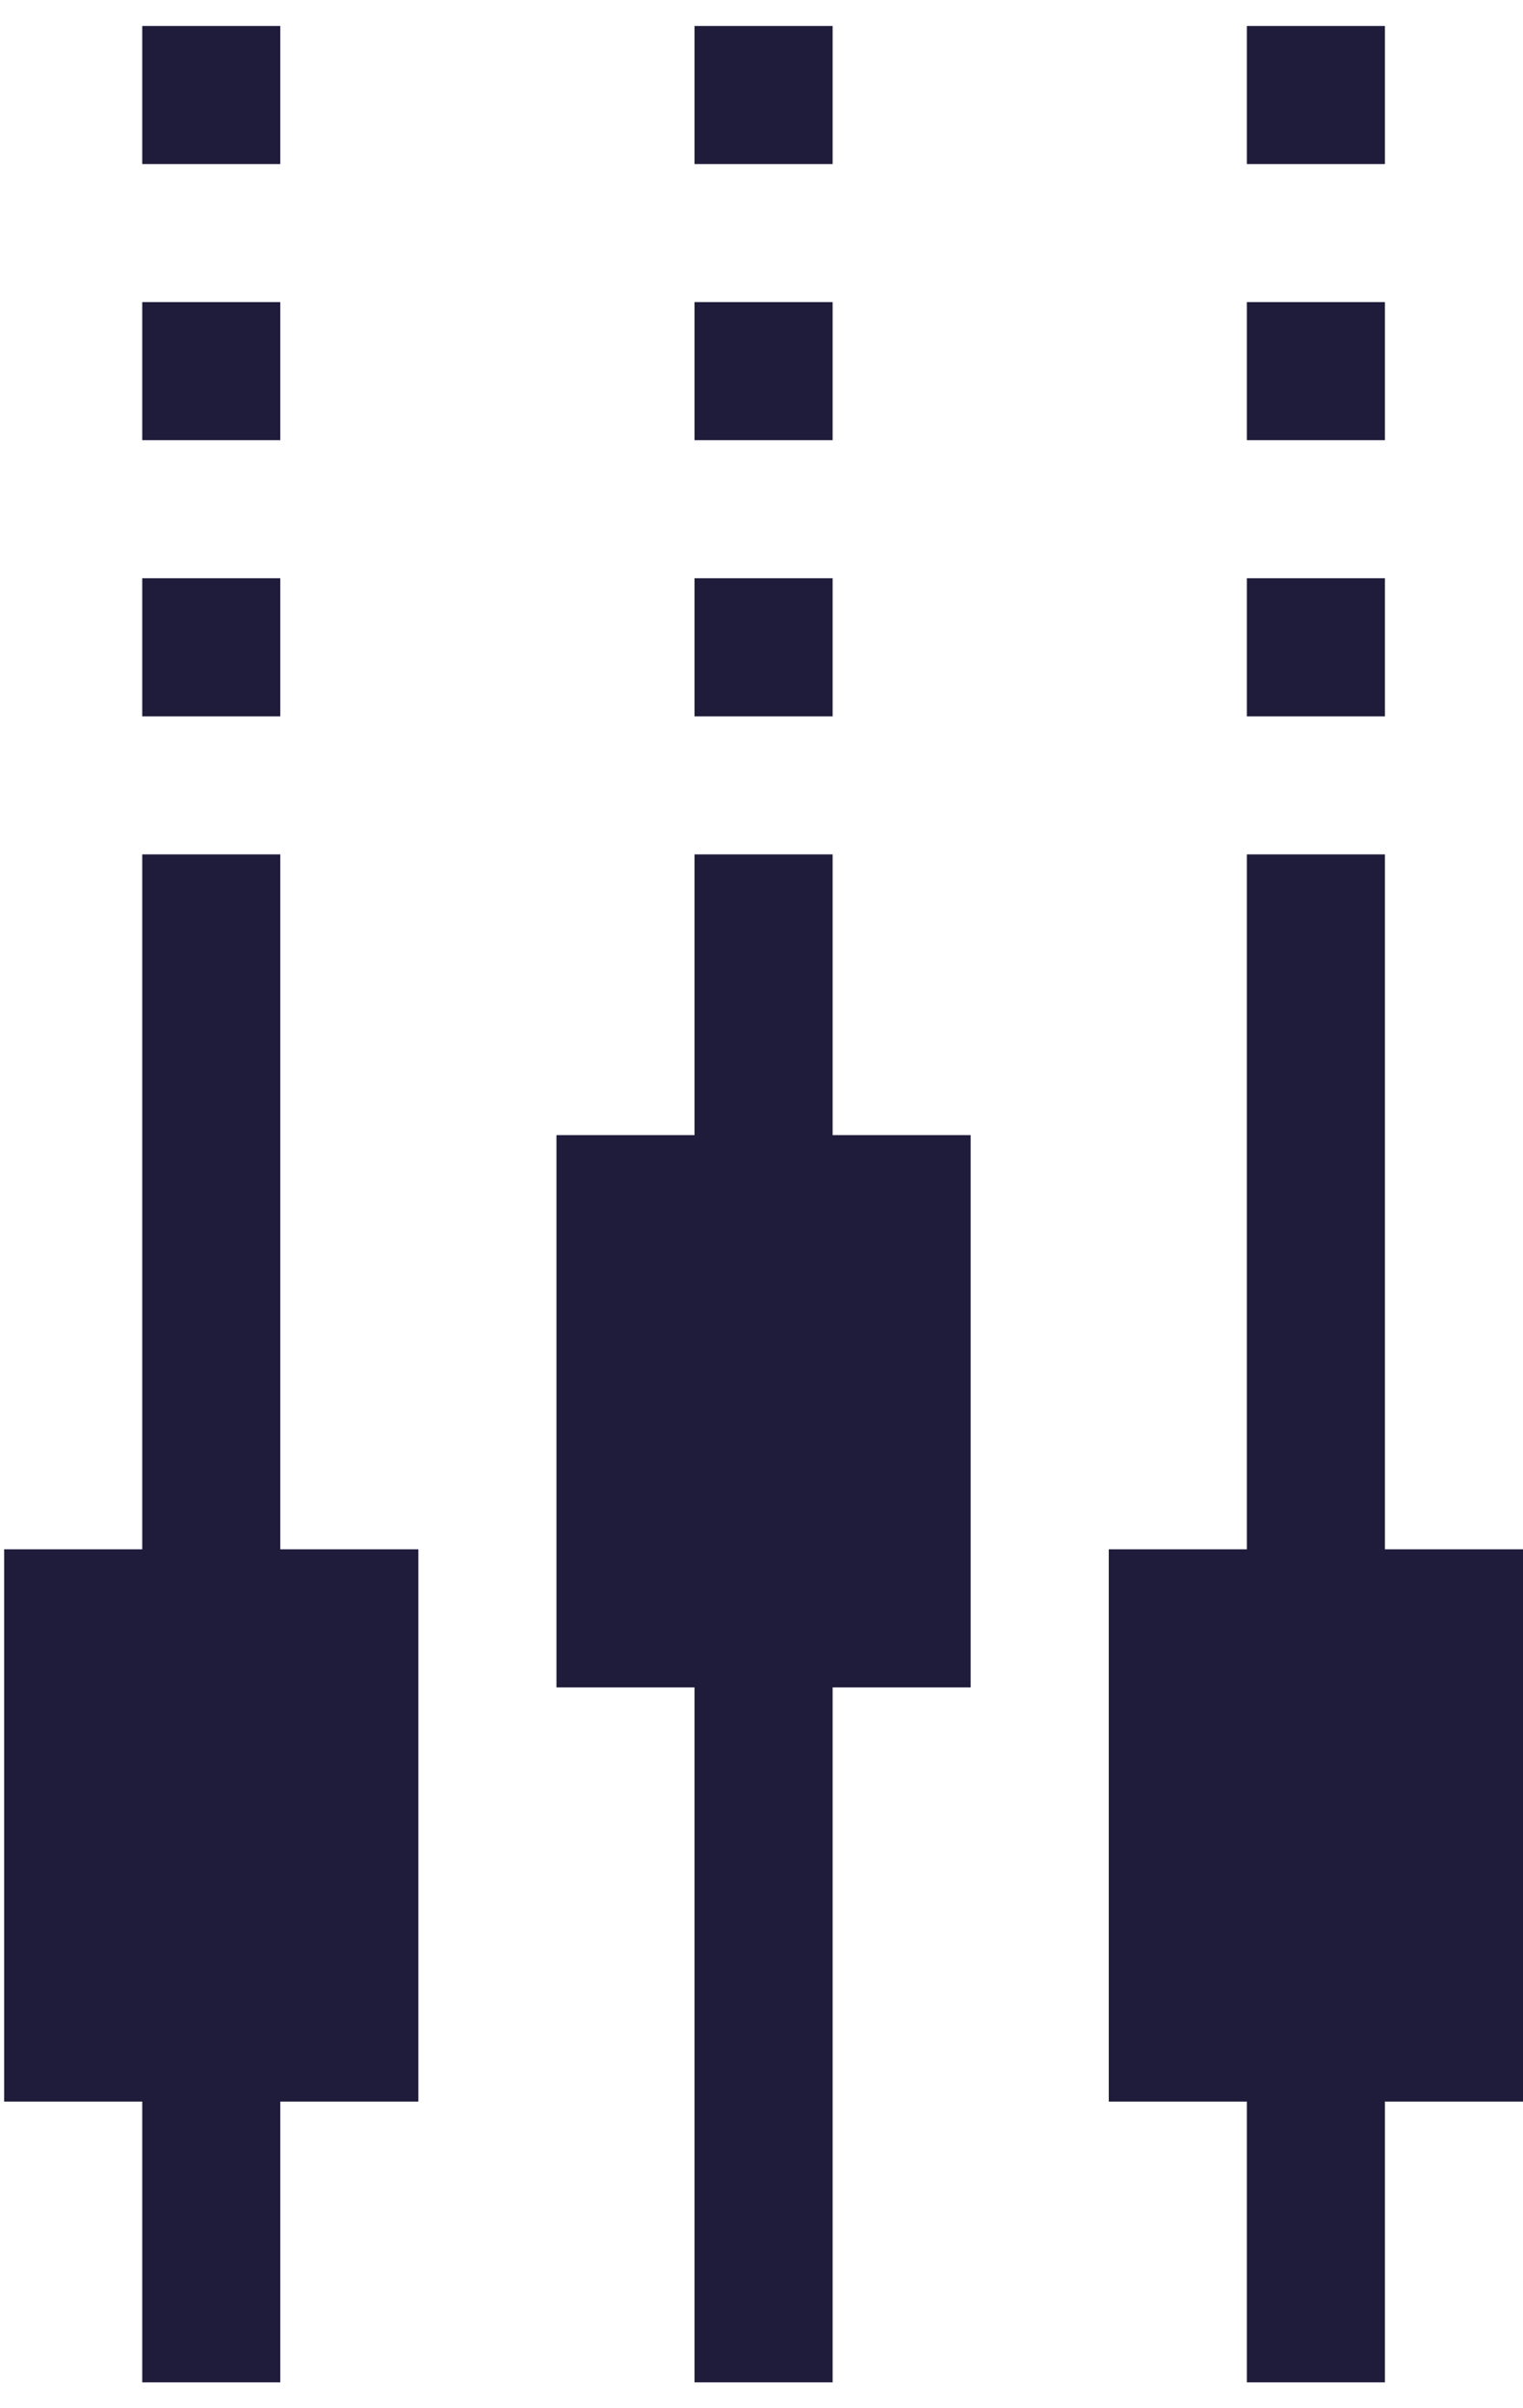
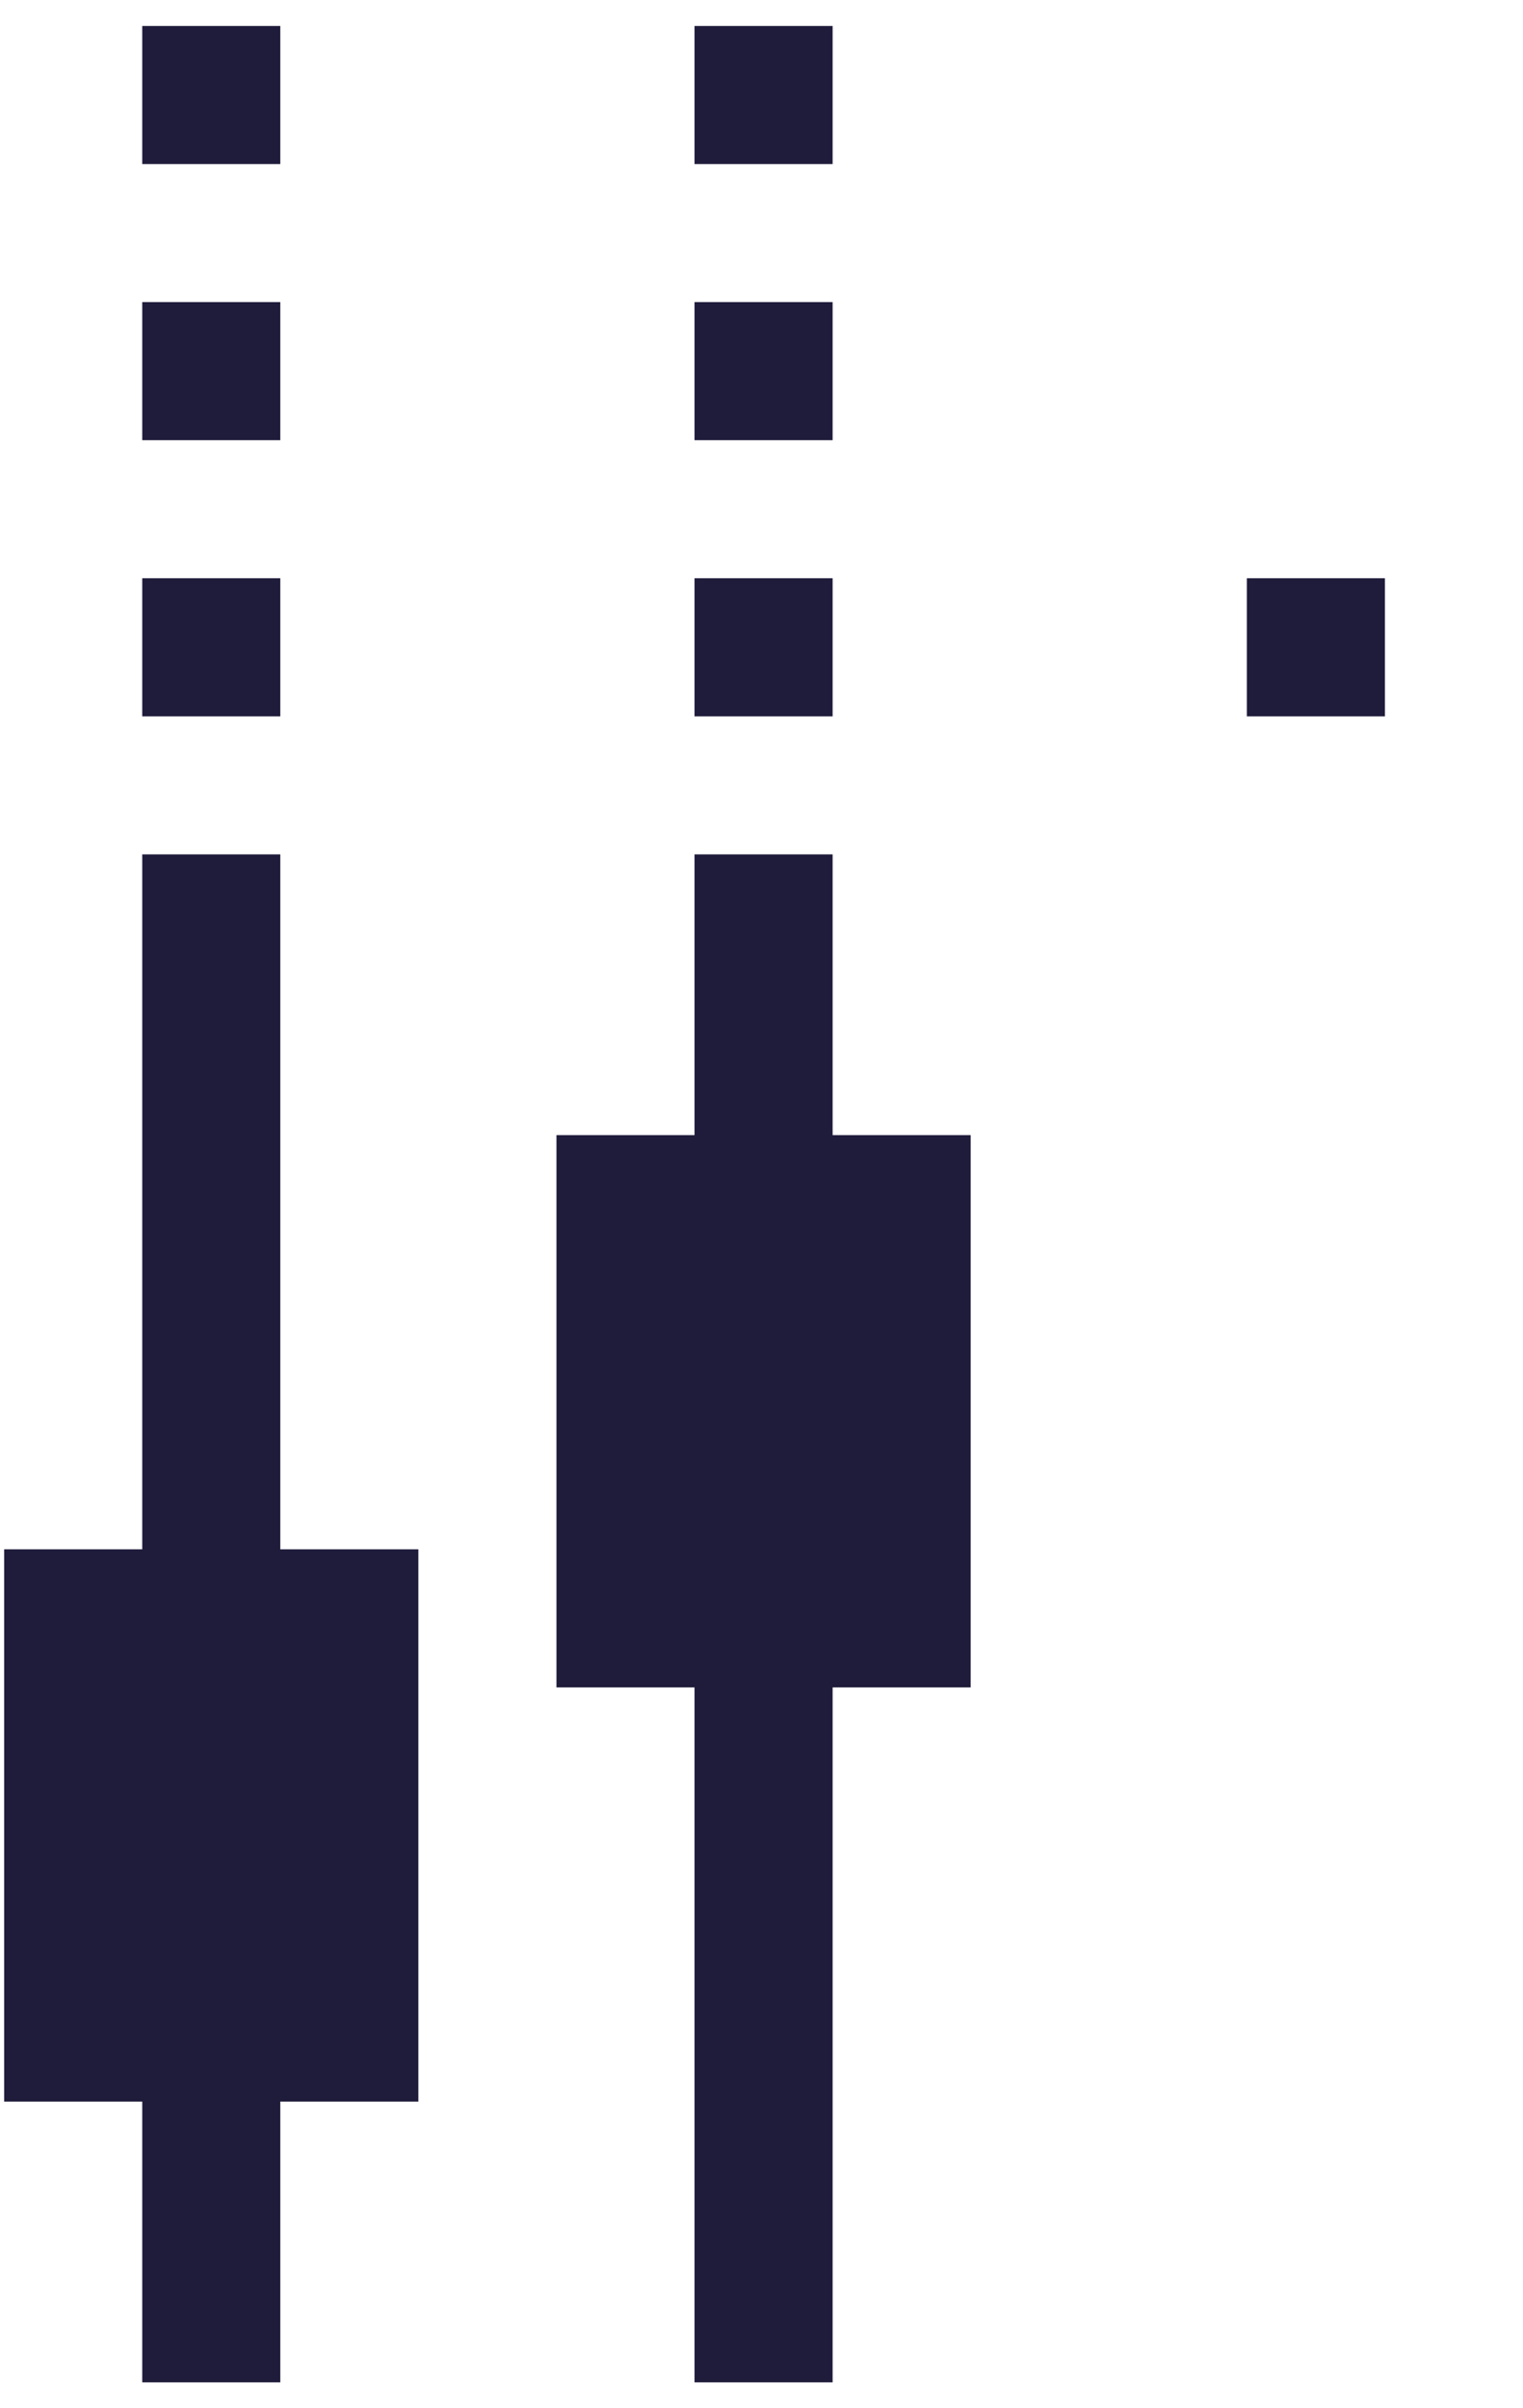
<svg xmlns="http://www.w3.org/2000/svg" width="43" height="68" viewBox="0 0 43 68" fill="none">
  <path d="M4.016 43.746H0.117V59.34H4.016V67.267H7.914V59.34H11.812V43.746H7.914V24.124H4.016V43.746Z" fill="#1F1C3B" />
  <path d="M19.609 32.051H15.711V47.645H19.609V67.267H23.508V47.645H27.406V32.051H23.508V24.124H19.609V32.051Z" fill="#1F1C3B" />
-   <path d="M35.203 43.746H31.305V59.34H35.203V67.267H39.102V59.34H43V43.746H39.102V24.124H35.203V43.746Z" fill="#1F1C3B" />
  <path d="M7.914 0.733H4.016V4.632H7.914V0.733Z" fill="#1F1C3B" />
  <path d="M7.914 8.53H4.016V12.429H7.914V8.53Z" fill="#1F1C3B" />
  <path d="M7.914 16.327H4.016V20.226H7.914V16.327Z" fill="#1F1C3B" />
  <path d="M23.508 0.733H19.609V4.632H23.508V0.733Z" fill="#1F1C3B" />
  <path d="M23.508 8.53H19.609V12.429H23.508V8.53Z" fill="#1F1C3B" />
  <path d="M23.508 16.327H19.609V20.226H23.508V16.327Z" fill="#1F1C3B" />
-   <path d="M39.102 0.733H35.203V4.632H39.102V0.733Z" fill="#1F1C3B" />
-   <path d="M39.102 8.53H35.203V12.429H39.102V8.53Z" fill="#1F1C3B" />
  <path d="M39.102 16.327H35.203V20.226H39.102V16.327Z" fill="#1F1C3B" />
</svg>